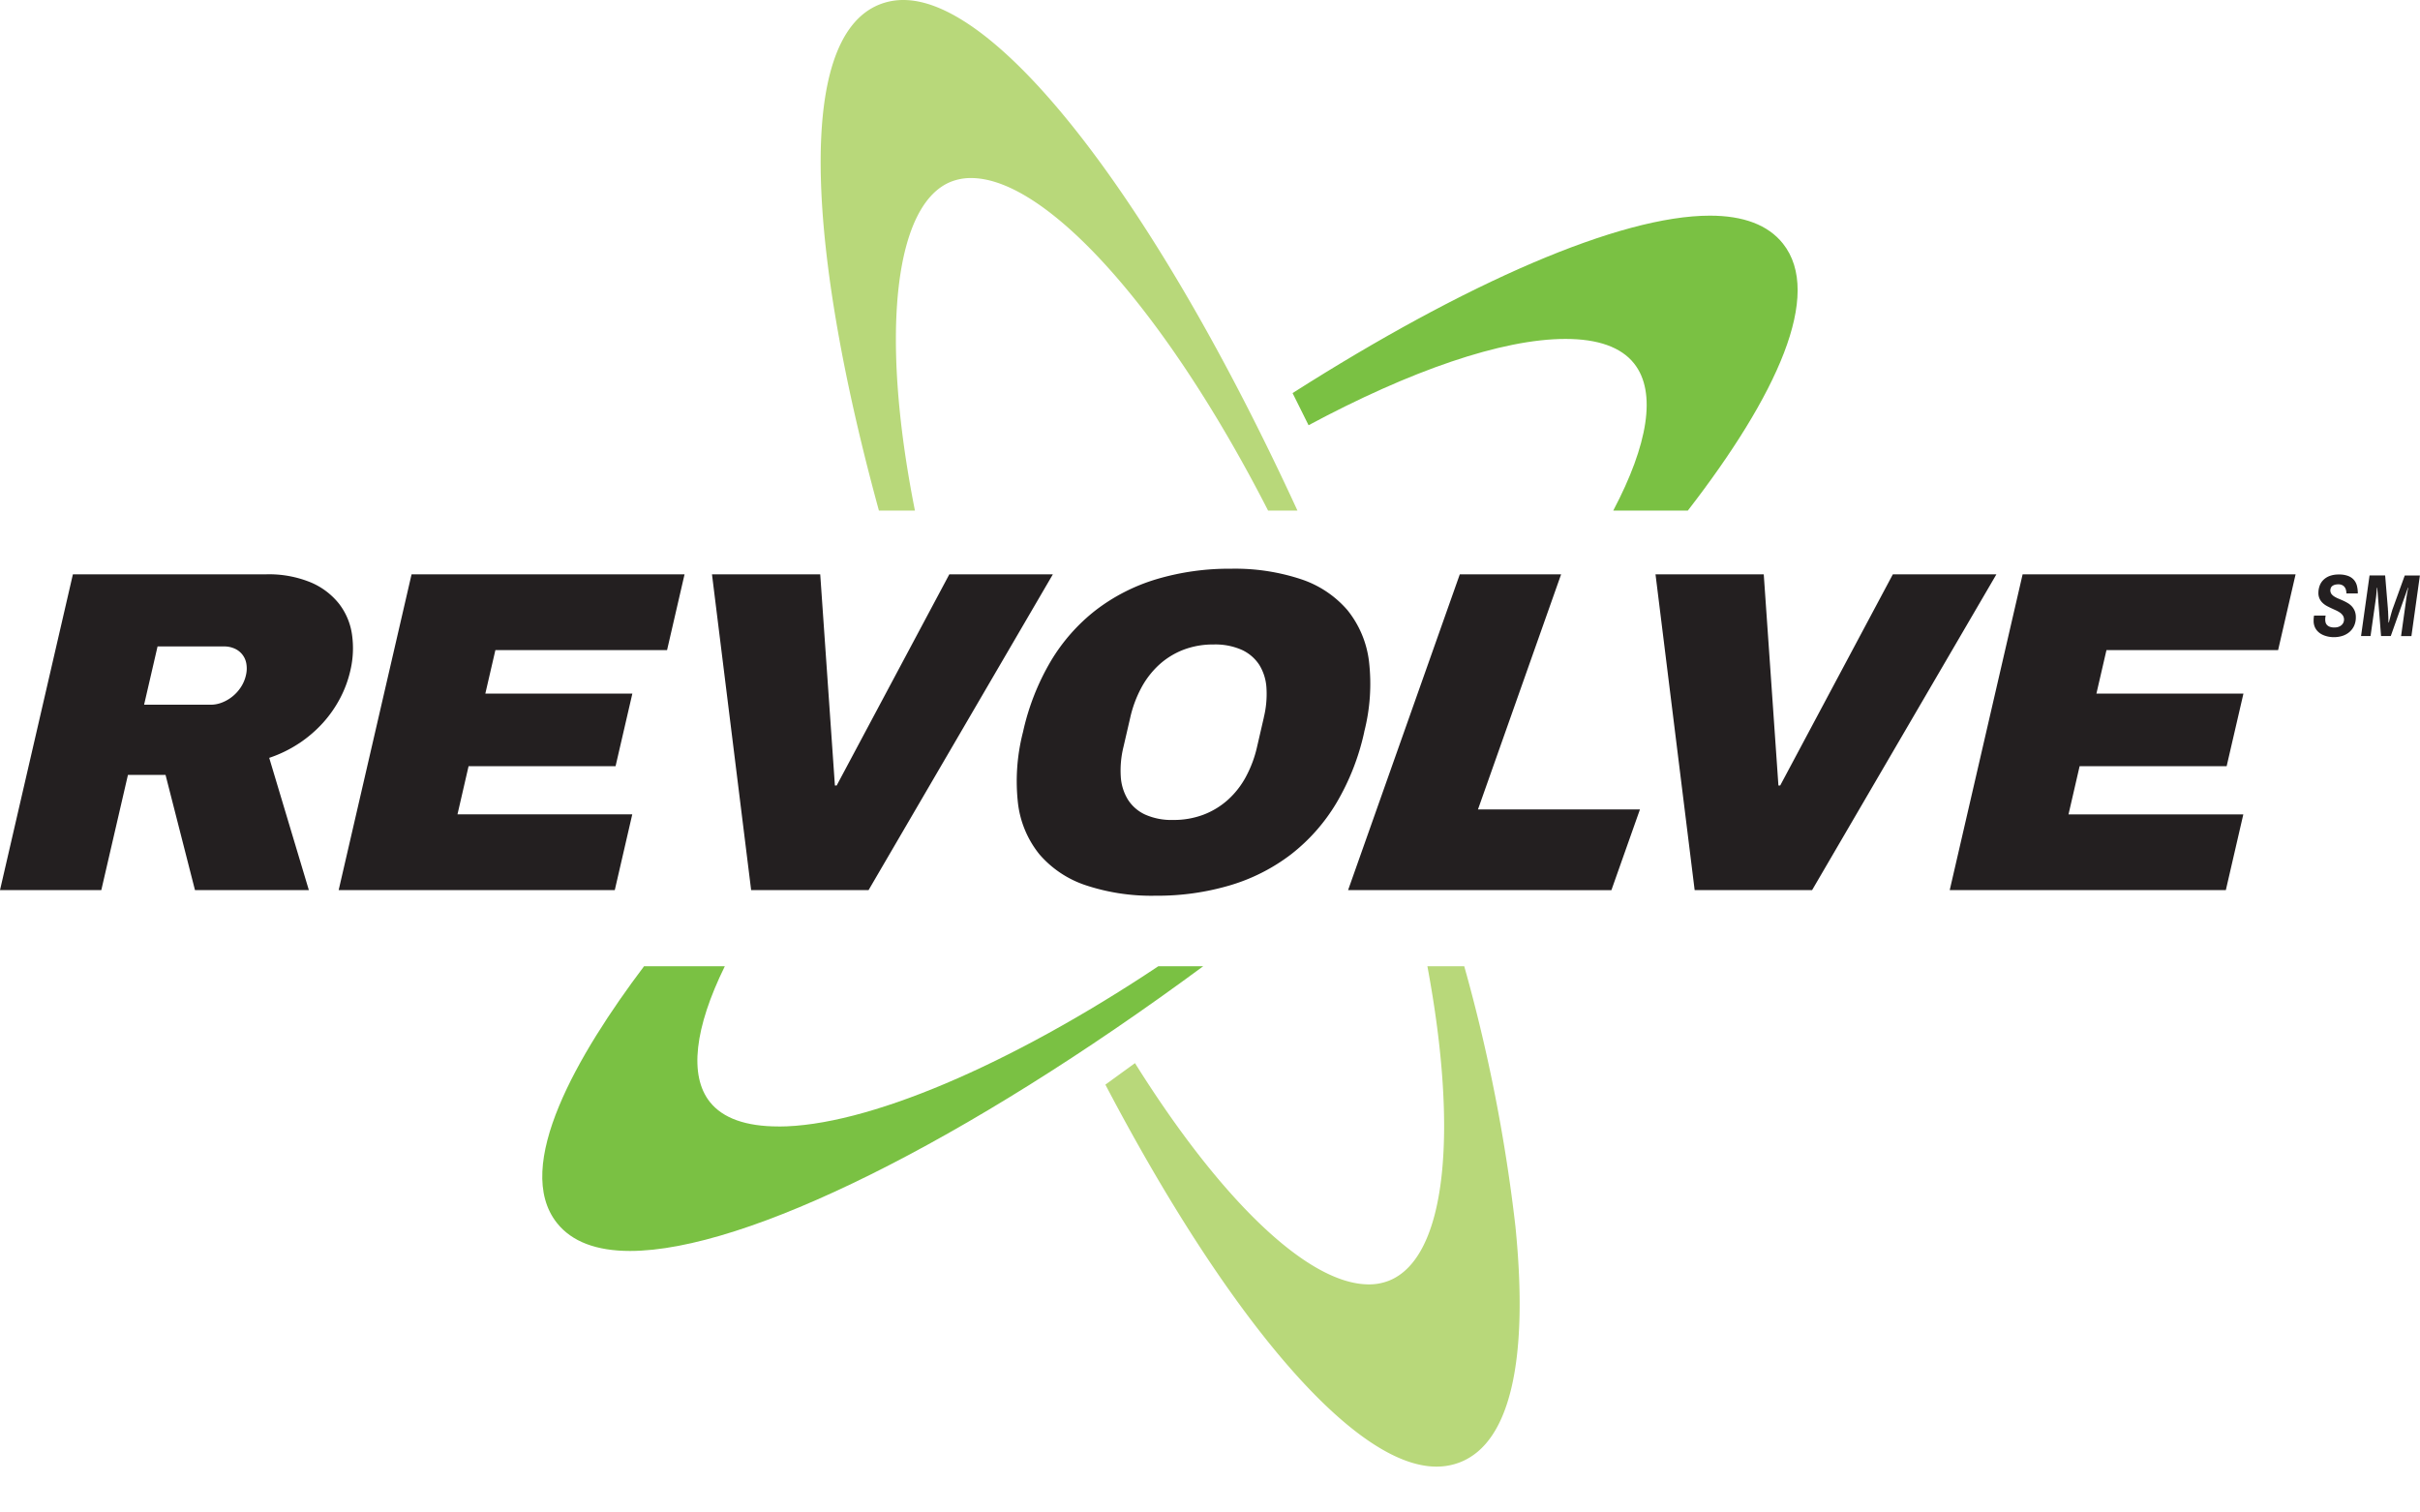
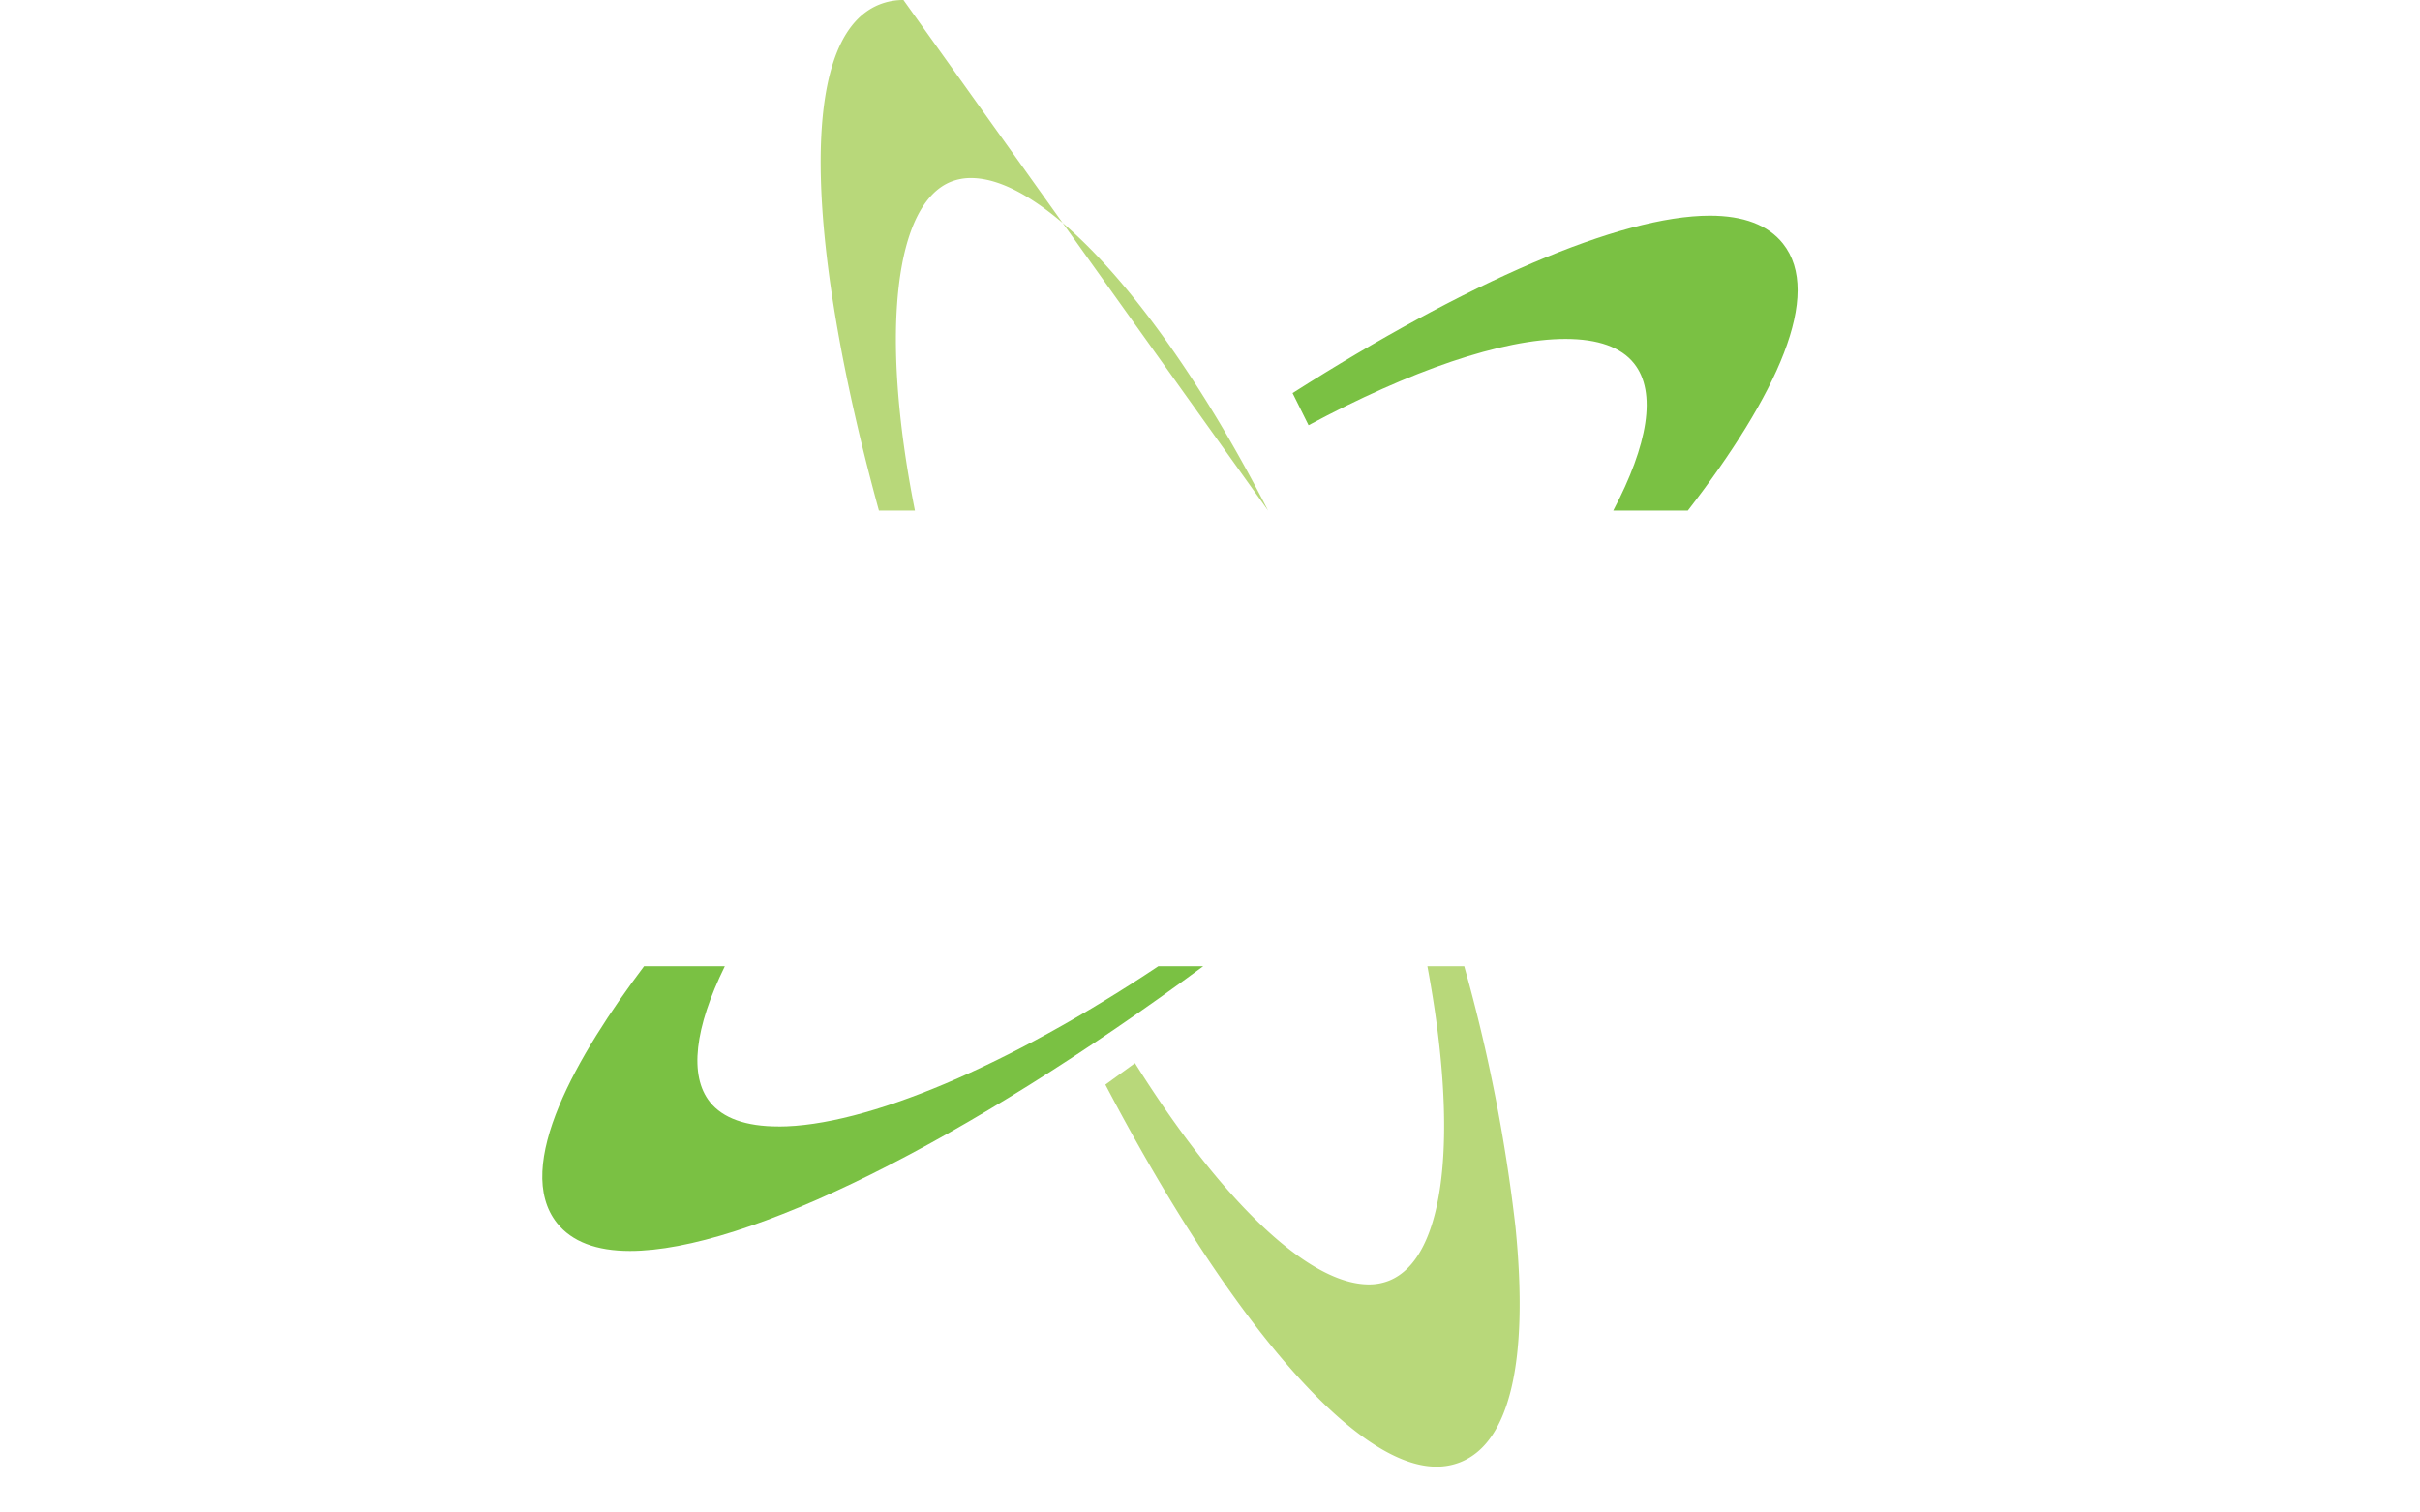
<svg xmlns="http://www.w3.org/2000/svg" width="187.262" height="116.98" viewBox="0 0 187.262 116.98">
  <g id="Group_477" data-name="Group 477" transform="translate(-2298 -3966.755)">
-     <path id="Path_235" data-name="Path 235" d="M102.537,39.512c-7.827-15.3-17.069-25.735-22.99-25.735a4.17,4.17,0,0,0-1.55.286c-4.268,1.7-5.58,11.405-2.788,25.449H72.422C67.042,19.887,65.794,3.006,72.466.347A4.982,4.982,0,0,1,74.32,0c7.44,0,19.572,15.78,30.488,39.511Zm19.145,55.449a128.437,128.437,0,0,0-3.967-20.189h-2.852c2.418,12.93,1.462,22.561-2.976,24.33a4.178,4.178,0,0,1-1.551.286c-4.791,0-11.608-6.747-18.1-17.121-.772.561-1.54,1.118-2.29,1.664,9.4,17.921,19.173,29.558,25.616,29.558a4.979,4.979,0,0,0,1.854-.347c3.827-1.524,5.3-7.812,4.265-18.182" transform="translate(2293.59 3966.755)" fill="#b8d87a" />
+     <path id="Path_235" data-name="Path 235" d="M102.537,39.512c-7.827-15.3-17.069-25.735-22.99-25.735a4.17,4.17,0,0,0-1.55.286c-4.268,1.7-5.58,11.405-2.788,25.449H72.422C67.042,19.887,65.794,3.006,72.466.347A4.982,4.982,0,0,1,74.32,0Zm19.145,55.449a128.437,128.437,0,0,0-3.967-20.189h-2.852c2.418,12.93,1.462,22.561-2.976,24.33a4.178,4.178,0,0,1-1.551.286c-4.791,0-11.608-6.747-18.1-17.121-.772.561-1.54,1.118-2.29,1.664,9.4,17.921,19.173,29.558,25.616,29.558a4.979,4.979,0,0,0,1.854-.347c3.827-1.524,5.3-7.812,4.265-18.182" transform="translate(2293.59 3966.755)" fill="#b8d87a" />
    <path id="Path_236" data-name="Path 236" d="M133.519,40.671h-5.771c2.68-5.078,3.389-9.164,1.606-11.394-1-1.254-2.786-1.891-5.3-1.891-4.924,0-12.022,2.461-19.882,6.678l-1.237-2.487c13.428-8.55,25.32-13.73,32.293-13.73,2.6,0,4.5.723,5.642,2.149,3.144,3.934-.46,11.769-7.351,20.674M63.149,88.326c-2.514,0-4.3-.636-5.3-1.89C56.222,84.4,56.66,80.695,59,75.931H52.75c-5.092,6.757-10.222,15.508-6.727,19.88,1.14,1.426,3.038,2.149,5.641,2.149,8.957,0,25.94-8.439,44.353-22.029H92.543c-11.54,7.692-22.627,12.4-29.394,12.4" transform="translate(2295.086 3965.596)" fill="#7ac143" />
-     <path id="Path_237" data-name="Path 237" d="M105.559,59.708a14.952,14.952,0,0,0,.373-5.489,7.791,7.791,0,0,0-1.67-3.954,8.08,8.08,0,0,0-3.6-2.393,16.213,16.213,0,0,0-5.4-.807,19.677,19.677,0,0,0-5.762.807,14.592,14.592,0,0,0-4.7,2.393,14.235,14.235,0,0,0-3.489,3.954,18.654,18.654,0,0,0-2.152,5.489,15.215,15.215,0,0,0-.387,5.506,7.729,7.729,0,0,0,1.663,3.955,8.085,8.085,0,0,0,3.592,2.393,16.121,16.121,0,0,0,5.39.806,19.725,19.725,0,0,0,5.769-.806A14.592,14.592,0,0,0,99.9,69.169a14.328,14.328,0,0,0,3.5-3.955,18.54,18.54,0,0,0,2.165-5.506m-7.769-1.126-.525,2.271a9.094,9.094,0,0,1-.85,2.289,6.6,6.6,0,0,1-1.383,1.785,6.028,6.028,0,0,1-1.89,1.162,6.458,6.458,0,0,1-2.368.416,4.989,4.989,0,0,1-2.167-.416,3.118,3.118,0,0,1-1.336-1.162,3.859,3.859,0,0,1-.551-1.785,7.606,7.606,0,0,1,.209-2.289l.525-2.271a9.094,9.094,0,0,1,.849-2.291,6.748,6.748,0,0,1,1.375-1.786,6.007,6.007,0,0,1,1.873-1.162,6.415,6.415,0,0,1,2.359-.416,5.06,5.06,0,0,1,2.175.416,3.21,3.21,0,0,1,1.354,1.162A3.806,3.806,0,0,1,98,56.291a7.587,7.587,0,0,1-.208,2.291M156.512,47.5h21.123l-1.353,5.863H163l-.777,3.363H173.6l-1.3,5.619H160.923l-.86,3.729H173.59l-1.353,5.861H150.871ZM26.206,71.934,31.847,47.5H52.971l-1.353,5.863H38.333l-.777,3.363H48.933l-1.3,5.619H36.259L35.4,66.073H48.925l-1.353,5.861ZM81.471,47.5,67.211,71.934H58.124L55.094,47.5H63.47l1.135,16.337h.139L73.459,47.5Zm22.846,24.435L112.96,47.5H120.8l-6.434,18.193H126.9l-2.208,6.243Zm26.817,0L128.105,47.5h8.376l1.135,16.337h.139L146.47,47.5h8.013L140.222,71.934ZM23.158,60.567A9.855,9.855,0,0,0,25,58.98a9.263,9.263,0,0,0,1.322-1.9,8.777,8.777,0,0,0,.778-2.09,7.49,7.49,0,0,0,.136-2.844,5.059,5.059,0,0,0-1.01-2.383,5.539,5.539,0,0,0-2.2-1.649,8.515,8.515,0,0,0-3.43-.616H5.641L0,71.934H7.839L9.9,63.02H12.81l2.278,8.914H23.9L20.832,61.7a9.823,9.823,0,0,0,2.326-1.135m-4.13-5.246a2.836,2.836,0,0,1-.382.9,3.078,3.078,0,0,1-.643.719,3.036,3.036,0,0,1-.813.477,2.4,2.4,0,0,1-.889.174H11.15l1.042-4.51h5.15a1.94,1.94,0,0,1,.812.166,1.542,1.542,0,0,1,.909,1.171,2.205,2.205,0,0,1-.035.9M180.4,48.484a.482.482,0,0,0,.01.534.824.824,0,0,0,.224.2,2.2,2.2,0,0,0,.315.161c.119.049.238.1.363.156a3.687,3.687,0,0,1,.361.189,1.412,1.412,0,0,1,.316.255,1.227,1.227,0,0,1,.223.355,1.289,1.289,0,0,1,.085.489,1.548,1.548,0,0,1-.132.655,1.4,1.4,0,0,1-.362.483,1.591,1.591,0,0,1-.542.3,2.173,2.173,0,0,1-.672.1,2.14,2.14,0,0,1-.711-.122,1.644,1.644,0,0,1-.328-.161,1.261,1.261,0,0,1-.267-.239,1.091,1.091,0,0,1-.184-.323,1.171,1.171,0,0,1-.068-.412c0-.041,0-.082,0-.123s.006-.081.009-.12.008-.074.012-.1a.45.45,0,0,1,.011-.072h.9c-.007.026-.014.067-.022.121a1.366,1.366,0,0,0-.012.207.864.864,0,0,0,.025.193.462.462,0,0,0,.1.194.558.558,0,0,0,.217.149.961.961,0,0,0,.367.058.937.937,0,0,0,.32-.05.692.692,0,0,0,.235-.136.559.559,0,0,0,.141-.194.583.583,0,0,0-.036-.537.844.844,0,0,0-.224-.23,2.082,2.082,0,0,0-.318-.18c-.118-.054-.239-.109-.363-.167s-.246-.118-.365-.184a1.54,1.54,0,0,1-.316-.238,1.022,1.022,0,0,1-.311-.769,1.607,1.607,0,0,1,.084-.509,1.214,1.214,0,0,1,.27-.455,1.381,1.381,0,0,1,.491-.327,1.964,1.964,0,0,1,.74-.123,1.926,1.926,0,0,1,.729.118,1.113,1.113,0,0,1,.449.318,1.141,1.141,0,0,1,.225.468,2.478,2.478,0,0,1,.062.56h-.884a1.068,1.068,0,0,0-.036-.279.615.615,0,0,0-.111-.223.521.521,0,0,0-.2-.15.7.7,0,0,0-.285-.053,1.256,1.256,0,0,0-.16.014.667.667,0,0,0-.208.062.481.481,0,0,0-.179.145m6.865-.9-.656,4.688h-.8l.418-2.987c.007-.051.017-.12.031-.206s.03-.168.045-.248.038-.193.062-.3h-.027L185,52.274h-.751l-.294-3.737h-.027c-.008.11-.018.211-.026.307,0,.04-.008.082-.011.125s-.007.085-.011.125-.007.077-.011.111-.007.06-.01.082l-.424,2.987H182.7l.658-4.688h1.207l.214,2.583c0,.037,0,.082.008.134s.007.1.009.163.007.114.008.176.006.12.007.175c0,.134.008.272.013.415h.026c.04-.156.079-.3.117-.44.016-.061.032-.122.049-.182s.033-.122.05-.18.033-.111.048-.161.03-.093.044-.126l.925-2.556Z" transform="translate(2298 3963.699)" fill="#231f20" />
    <rect id="Rectangle_216" data-name="Rectangle 216" width="187.262" height="116.98" transform="translate(2298 3966.755)" fill="none" />
  </g>
</svg>